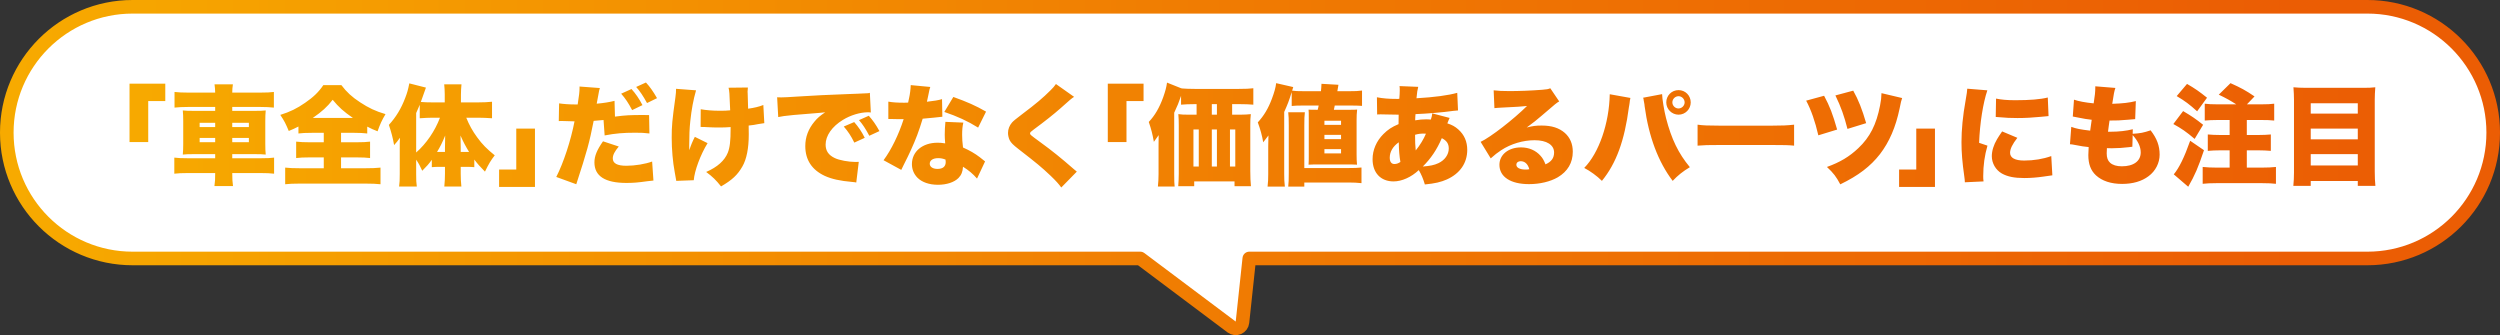
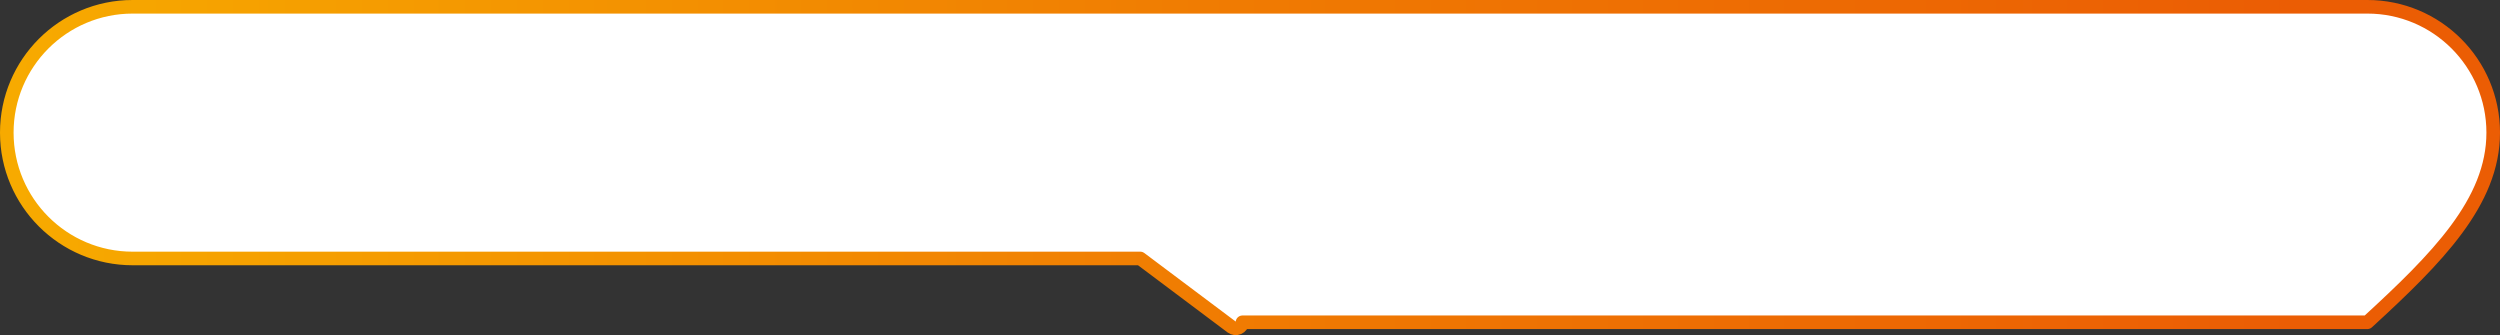
<svg xmlns="http://www.w3.org/2000/svg" width="552" height="74" viewBox="0 0 552 74" fill="none">
  <rect x="0" y="0" width="552" height="74" fill="#333333" stroke="none" />
-   <path d="M271.945 72.2C272.377 72.524 272.949 72.591 273.444 72.376C273.938 72.16 274.279 71.696 274.337 71.159L275.843 57.07H522.715C538.06 57.07 550.5 44.63 550.5 29.285C550.5 13.94 538.06 1.5 522.715 1.5H29.285C13.94 1.5 1.5 13.94 1.5 29.285C1.5 44.63 13.94 57.07 29.285 57.07H251.772L271.945 72.2Z" fill="white" stroke="url(#paint0_linear_4_36812)" stroke-width="3" stroke-linejoin="round" />
-   <path d="M32.728 31.368H28.6V18.48H36.496V22.32H32.728V31.368ZM41.632 20.448H47.512C47.488 19.728 47.464 19.32 47.368 18.624H51.424C51.328 19.32 51.28 19.728 51.28 20.448H57.376C58.888 20.448 59.728 20.4 60.472 20.304V23.76C59.56 23.664 58.672 23.616 57.496 23.616H51.28V24.48H56.08C57.52 24.48 57.976 24.456 58.672 24.384C58.6 25.272 58.576 25.608 58.576 26.736V31.776C58.576 32.904 58.6 33.24 58.672 34.128C57.928 34.056 57.496 34.032 56.056 34.032H51.28V34.944H57.472C58.96 34.944 59.824 34.896 60.52 34.8V38.352C59.728 38.256 58.864 38.208 57.376 38.208H51.28C51.28 39.504 51.328 40.2 51.448 41.088H47.344C47.488 40.08 47.512 39.624 47.512 38.208H41.632C40.216 38.208 39.208 38.256 38.488 38.352V34.8C39.208 34.896 40.096 34.944 41.584 34.944H47.512V34.032H42.976C41.584 34.032 41.08 34.056 40.36 34.128C40.432 33.264 40.456 32.808 40.456 31.776V26.736C40.456 25.728 40.432 25.224 40.36 24.384C41.056 24.456 41.536 24.48 42.952 24.48H47.512V23.616H41.512C40.36 23.616 39.4 23.664 38.536 23.76V20.304C39.28 20.4 40.36 20.448 41.632 20.448ZM47.512 27.12H44.08V28.056H47.512V27.12ZM47.512 30.456H44.08V31.392H47.512V30.456ZM51.28 31.392H54.952V30.456H51.28V31.392ZM51.28 28.056H54.952V27.12H51.28V28.056ZM71.488 29.328H68.92C67.576 29.328 66.616 29.376 65.896 29.472V27.936C65.056 28.368 64.744 28.512 63.76 28.92C63.064 27.264 62.8 26.736 61.888 25.368C64.048 24.696 65.56 23.952 67.36 22.704C69.184 21.456 70.384 20.304 71.392 18.792H75.376C76.528 20.328 77.704 21.408 79.504 22.584C81.4 23.832 82.912 24.552 85.12 25.2C84.28 26.616 83.896 27.48 83.368 28.992C82.336 28.584 82.072 28.464 81.088 27.96V29.472C80.296 29.376 79.408 29.328 78.184 29.328H75.304V31.416H78.664C80.008 31.416 81.016 31.368 81.712 31.272V34.896C80.992 34.8 79.96 34.752 78.64 34.752H75.304V37.152H80.512C82 37.152 83.2 37.104 84.016 37.008V40.68C83.224 40.584 82.024 40.536 80.584 40.536H66.28C64.864 40.536 63.76 40.584 62.968 40.68V37.008C63.736 37.104 64.912 37.152 66.376 37.152H71.488V34.752H68.416C67.12 34.752 66.088 34.8 65.392 34.896V31.272C66.232 31.368 67.12 31.416 68.416 31.416H71.488V29.328ZM69.064 26.04H77.92C75.808 24.576 74.824 23.688 73.456 22.032C72.256 23.592 71.056 24.672 69.064 26.04ZM105.688 25.992H102.952C103.576 27.552 104.344 28.944 105.352 30.312C106.456 31.848 107.536 32.928 109.24 34.296C108.352 35.448 107.944 36.12 107.08 37.896C106 36.816 105.376 36.096 104.728 35.232V36.912C104.248 36.864 103.792 36.84 103.168 36.84H101.728V38.4C101.728 39.384 101.776 40.272 101.872 41.184H98.104C98.2 40.224 98.248 39.312 98.248 38.376V36.84H96.856C96.352 36.84 95.8 36.864 95.344 36.912V35.28C94.696 36.192 94.216 36.72 93.232 37.704C92.776 36.672 92.44 36.072 91.888 35.256V38.424C91.888 39.744 91.912 40.416 92.032 41.184H88.12C88.24 40.344 88.264 39.696 88.264 38.424V32.88C88.264 31.512 88.264 31.32 88.312 30.408C87.784 31.176 87.592 31.392 87.016 32.04C86.752 30.48 86.368 29.064 85.864 27.576C87.424 25.872 88.576 24 89.488 21.576C89.896 20.52 90.088 19.872 90.376 18.408L94.048 19.344C93.904 19.8 93.904 19.8 92.92 22.512C93.592 22.584 94.624 22.608 95.488 22.608H98.2V20.832C98.2 20.064 98.152 19.296 98.08 18.624H101.896C101.824 19.392 101.776 20.064 101.776 20.856V22.608H105.568C106.696 22.608 107.752 22.56 108.64 22.464V26.112C107.536 26.04 106.552 25.992 105.688 25.992ZM97.144 25.992H95.392C94.696 25.992 93.712 26.04 92.68 26.112V23.136C92.368 23.88 92.272 24.12 91.888 24.96V33.672C94.12 31.728 96.04 28.92 97.144 25.992ZM103.096 33.552H103.576C102.856 32.376 102.304 31.368 101.68 29.928C101.704 31.032 101.728 31.872 101.728 32.616V33.552H103.096ZM98.248 33.552V32.76C98.248 31.464 98.272 30.504 98.296 29.928C97.648 31.512 97.216 32.376 96.496 33.552H98.248ZM113.992 28.392H118.12V41.28H110.2V37.44H113.992V28.392ZM135.688 22.272L135.784 25.752C138.112 25.44 139.096 25.392 142.144 25.392C142.312 25.392 142.816 25.392 143.32 25.416L143.392 29.472C142.24 29.328 141.568 29.304 140.248 29.304C137.608 29.304 135.904 29.448 133.504 29.904L133.264 26.496C132.112 26.616 131.776 26.64 131.08 26.688C130.144 31.464 129.616 33.408 127.24 40.68L122.824 39.072C124.432 35.928 126.04 31.032 126.856 26.784C126.688 26.784 126.568 26.784 126.472 26.784C125.92 26.784 125.272 26.76 124.816 26.736C124.192 26.712 124.096 26.712 123.904 26.712C123.736 26.712 123.616 26.712 123.376 26.736L123.448 22.824C124.384 22.968 125.656 23.064 127.096 23.064C127.168 23.064 127.336 23.064 127.552 23.064C127.864 21.096 127.96 20.208 127.96 19.488C127.96 19.392 127.96 19.272 127.96 19.104L132.448 19.44C132.304 19.92 132.256 20.088 132.136 20.832C132.04 21.336 131.92 22.032 131.752 22.896C133.336 22.752 134.512 22.56 135.688 22.272ZM133.144 31.2L136.624 32.352C135.712 33.432 135.304 34.224 135.304 34.968C135.304 36.072 136.288 36.6 138.304 36.6C140.2 36.6 142.528 36.216 143.992 35.664L144.28 39.864C143.8 39.912 143.632 39.936 142.984 40.008C140.752 40.32 139.792 40.392 138.304 40.392C133.6 40.392 131.248 38.88 131.248 35.856C131.248 34.464 131.8 33.12 133.144 31.2ZM137.152 20.688L139.432 19.656C140.344 20.664 141.136 21.816 141.856 23.208L139.576 24.312C138.76 22.752 138.088 21.744 137.152 20.688ZM140.464 19.2L142.624 18.216C143.464 19.128 144.16 20.088 145.072 21.672L142.864 22.752C141.952 21.096 141.28 20.112 140.464 19.2ZM154.696 28.032L154.72 24.12C155.944 24.336 157.312 24.456 159.04 24.456C159.928 24.456 160.528 24.432 161.224 24.36C161.056 20.28 161.056 20.232 160.864 19.368L165.136 19.32C165.088 19.776 165.064 19.968 165.064 20.232C165.064 20.328 165.064 20.472 165.088 20.688C165.112 21.144 165.136 22.272 165.184 24C166.576 23.808 167.56 23.568 168.544 23.184L168.76 27.192C168.352 27.24 168.208 27.264 167.368 27.408C166.504 27.576 166.456 27.6 165.304 27.72C165.328 28.872 165.328 29.112 165.328 29.664C165.328 32.736 164.848 35.16 163.912 36.768C162.856 38.616 161.656 39.744 159.208 41.16C158.104 39.768 157.312 39 155.92 37.968C158.416 36.888 160 35.448 160.696 33.72C161.152 32.568 161.32 31.152 161.32 28.344C161.32 28.32 161.32 28.2 161.32 28.056C160.384 28.128 159.784 28.152 158.752 28.152C157.84 28.152 157.072 28.128 156.232 28.08C155.44 28.032 155.44 28.032 154.696 28.032ZM149.272 19.608L153.688 19.944C153.088 22.008 152.68 24.24 152.416 26.76C152.248 28.248 152.176 30.048 152.176 32.28C152.176 32.28 152.176 32.496 152.2 33.168C152.536 32.112 152.896 31.224 153.424 30.216L156.232 31.608C154.672 34.128 153.328 37.752 153.184 39.792L149.32 39.936C149.248 39.432 149.248 39.432 148.984 38.04C148.552 35.76 148.312 32.976 148.312 30.432C148.312 27.792 148.408 26.664 149.128 21.504C149.248 20.592 149.272 20.232 149.272 19.608ZM171.832 25.848L171.592 21.48C172 21.504 172.312 21.504 172.504 21.504C173.128 21.504 173.992 21.456 176.608 21.288C180.064 21.072 182.392 20.952 186.952 20.784L189.424 20.688L190.432 20.64C191.248 20.616 191.392 20.592 191.512 20.592C191.68 20.592 191.776 20.568 192.064 20.496L192.28 24.84C191.944 24.792 191.848 24.792 191.608 24.792C189.928 24.792 187.768 25.44 186.112 26.472C183.712 27.936 182.296 29.952 182.296 31.92C182.296 33.312 182.944 34.248 184.312 34.896C185.272 35.376 187.384 35.76 188.896 35.76C189.088 35.76 189.256 35.76 189.616 35.736L189.064 40.296C188.728 40.224 188.656 40.224 188.176 40.176C185.44 39.936 183.64 39.528 182.104 38.832C179.272 37.512 177.808 35.304 177.808 32.256C177.808 30.264 178.48 28.464 179.848 26.832C180.472 26.064 181.048 25.584 182.2 24.792L181.072 24.912C180.544 24.96 179.704 25.032 175.216 25.392C172.984 25.632 172.864 25.632 171.832 25.848ZM186.304 27.936L188.608 26.952C189.568 28.056 190.288 29.112 190.936 30.432L188.632 31.488C187.888 29.976 187.264 29.04 186.304 27.936ZM189.664 26.52L191.824 25.56C192.688 26.52 193.36 27.456 194.176 28.944L191.944 29.976C191.08 28.368 190.48 27.456 189.664 26.52ZM201.088 18.792L205.408 19.2C205.264 19.632 205.24 19.632 204.952 21.12C204.832 21.696 204.784 21.912 204.664 22.464C206.2 22.296 207.232 22.128 208 21.888L208.072 25.776C207.496 25.824 207.496 25.824 206.296 25.968C205.648 26.04 204.328 26.16 203.728 26.208C202.864 29.04 202.24 30.696 201.112 33.168C200.608 34.272 200.392 34.704 199.456 36.576C199.144 37.176 199.144 37.176 199 37.512L195.088 35.376C196.792 33.096 198.448 29.688 199.528 26.304C199.072 26.304 199.072 26.304 198.184 26.304C197.632 26.304 197.632 26.304 197.08 26.28C196.984 26.28 196.888 26.28 196.144 26.28V22.44C197.056 22.608 198.16 22.68 199.648 22.68C199.912 22.68 200.032 22.68 200.512 22.656C200.536 22.464 200.536 22.464 200.728 21.648C200.92 20.832 201.064 19.656 201.088 18.792ZM217.72 24.648L215.968 28.176C213.712 26.76 211.36 25.68 208.504 24.72L210.496 21.408C213.52 22.488 215.488 23.352 217.72 24.648ZM217.504 35.64L215.728 39.432C214.84 38.4 213.928 37.632 212.632 36.816C212.56 37.944 212.272 38.64 211.624 39.312C210.688 40.248 209.008 40.8 207.088 40.8C205.168 40.8 203.536 40.224 202.552 39.216C201.76 38.4 201.352 37.368 201.352 36.24C201.352 33.456 203.68 31.512 207.016 31.512C207.52 31.512 207.904 31.536 208.696 31.656C208.624 30.744 208.6 30.288 208.6 29.736C208.6 28.752 208.648 27.984 208.744 26.904L212.704 27.072C212.512 27.912 212.44 28.632 212.44 29.784C212.44 30.648 212.488 31.368 212.632 32.568C214.096 33.216 215.224 33.864 216.328 34.704C216.4 34.752 216.784 35.064 217.504 35.64ZM208.768 35.232C208.12 34.992 207.712 34.92 207.136 34.92C206.008 34.92 205.288 35.4 205.288 36.144C205.288 36.84 205.96 37.296 206.992 37.296C208.192 37.296 208.816 36.768 208.816 35.76C208.816 35.592 208.792 35.256 208.768 35.232ZM233.152 18.552L237.16 21.384C236.584 21.744 236.344 21.96 234.112 23.952C232.72 25.176 230.776 26.736 228.232 28.608C227.584 29.088 227.44 29.232 227.44 29.448C227.44 29.736 227.44 29.736 229.696 31.392C232.312 33.288 234.352 34.944 237.016 37.272C237.16 37.392 237.376 37.56 237.76 37.896L234.328 41.4C233.752 40.608 233.224 40.008 231.952 38.784C229.888 36.84 229.048 36.144 224.872 32.904C223.672 31.968 223.24 31.536 222.928 30.936C222.712 30.48 222.568 29.88 222.568 29.352C222.568 28.512 222.88 27.72 223.456 27.048C223.792 26.688 224.152 26.376 225.64 25.248C228.832 22.848 230.296 21.6 231.952 19.944C232.528 19.368 232.768 19.104 233.152 18.552ZM248.728 31.368H244.6V18.48H252.496V22.32H248.728V31.368ZM264.208 22.992H263.944C262.648 22.992 261.544 23.04 260.776 23.112V21.168C260.248 22.704 260.008 23.304 259.264 24.888V38.424C259.264 39.864 259.288 40.608 259.36 41.184H255.664C255.76 40.152 255.808 39.504 255.808 38.448V32.184C255.808 32.04 255.808 31.248 255.832 29.832C255.568 30.24 255.088 30.912 254.776 31.32C254.464 29.568 254.2 28.536 253.648 26.928C254.992 25.512 256 23.784 256.84 21.456C257.32 20.088 257.536 19.272 257.68 18.24L260.8 19.488C260.872 19.488 260.872 19.488 261.064 19.536C261.52 19.584 262.816 19.632 263.944 19.632H273.424C274.912 19.632 276.016 19.584 276.736 19.488V23.112C276.016 23.04 274.864 22.992 273.568 22.992H272.056V25.32H273.904C274.792 25.32 275.536 25.272 276.184 25.2C276.088 25.968 276.064 26.64 276.064 27.648V37.752C276.064 39.096 276.112 40.128 276.208 41.112H272.584V40.056H263.68V41.112H260.152C260.224 40.272 260.272 39.24 260.272 38.376V27.648C260.272 26.712 260.248 25.992 260.176 25.2C260.872 25.296 261.376 25.32 262.408 25.32H264.208V22.992ZM264.688 28.584H263.512V36.768H264.688V28.584ZM267.568 36.768H268.696V28.584H267.568V36.768ZM267.568 25.32H268.696V22.992H267.568V25.32ZM271.576 36.768H272.752V28.584H271.576V36.768ZM285.208 23.4V20.328C284.584 22.344 284.344 22.944 283.552 24.72V38.448C283.552 39.504 283.576 40.176 283.696 41.208H279.88C280 40.056 280.024 39.552 280.024 38.472V32.328C280.024 32.184 280.048 31.368 280.072 29.904C279.472 30.72 279.088 31.224 278.92 31.416C278.632 29.808 278.296 28.584 277.72 27.024C279.064 25.56 280.024 23.976 280.84 21.792C281.368 20.376 281.656 19.368 281.776 18.36L285.544 19.224L285.304 20.016C285.928 20.112 286.672 20.136 287.944 20.136H291.664C291.736 19.488 291.736 19.344 291.784 18.504L295.528 18.72C295.456 19.104 295.456 19.104 295.288 20.136H297.976C299.224 20.136 299.872 20.112 300.736 19.992V23.376C300.016 23.328 299.344 23.304 298.48 23.304H294.712C294.616 23.76 294.616 23.784 294.52 24.24H297.664C298.84 24.24 299.152 24.24 299.656 24.192C299.56 25.032 299.536 25.632 299.536 26.568V34.128C299.536 35.064 299.56 35.616 299.632 36.36C298.744 36.312 298.312 36.312 297.664 36.312H290.848C290.2 36.312 289.888 36.312 288.928 36.36C288.976 35.592 288.976 35.232 288.976 34.512V26.04C288.976 25.032 288.976 24.648 288.928 24.216C289.384 24.24 289.696 24.24 290.8 24.24H290.944C291.04 23.928 291.064 23.76 291.16 23.304H287.488C286.432 23.304 285.976 23.328 285.208 23.4ZM292.432 26.664V27.576H296.104V26.664H292.432ZM292.432 29.784V30.72H296.104V29.784H292.432ZM292.432 32.928V33.864H296.104V32.928H292.432ZM287.992 41.208H284.44C284.536 40.368 284.56 39.624 284.56 38.184V27.672C284.56 26.328 284.536 25.608 284.44 24.792H288.112C288.016 25.584 287.992 26.304 287.992 27.696V37.104H297.808C299.032 37.104 299.752 37.08 300.616 36.984V40.44C299.68 40.344 298.936 40.296 297.76 40.296H287.992V41.208ZM316.24 25.032L320.08 26.04C319.912 26.376 319.744 26.784 319.576 27.24C320.608 27.576 321.28 27.936 322 28.584C323.32 29.76 323.968 31.272 323.968 33.096C323.968 36 322.36 38.328 319.456 39.624C318.16 40.2 316.84 40.512 314.608 40.728C314.224 39.432 313.816 38.472 313.264 37.56C311.608 39.12 309.52 40.056 307.696 40.056C304.864 40.056 303.064 38.16 303.064 35.16C303.064 33.12 303.904 31.152 305.464 29.592C306.424 28.632 307.312 28.032 308.8 27.408C308.8 26.592 308.8 26.352 308.824 25.32C307.792 25.296 307.792 25.296 306.016 25.272C305.656 25.248 305.272 25.248 304.84 25.248C304.504 25.248 304.408 25.248 304.072 25.272L304.024 21.48C305.416 21.744 306.64 21.84 308.488 21.84H308.632L308.968 21.816C308.992 21.504 308.992 21.504 309.04 20.784C309.064 20.544 309.064 20.28 309.064 20.016C309.064 19.536 309.064 19.344 309.016 19.008L313.144 19.176C312.952 19.896 312.904 20.28 312.76 21.696C316.648 21.48 319.816 21.048 321.76 20.496L321.928 24.384C321.544 24.408 321.448 24.408 320.896 24.48C318.592 24.816 314.944 25.104 312.544 25.2C312.52 25.44 312.52 25.44 312.496 25.848C312.496 25.992 312.496 26.064 312.472 26.568C313.552 26.4 313.984 26.352 314.8 26.352C315.256 26.352 315.448 26.352 315.928 26.4C316.12 25.848 316.192 25.512 316.24 25.032ZM314.152 36.768C315.736 36.648 316.696 36.456 317.608 36.024C319 35.376 319.888 34.128 319.888 32.808C319.888 31.728 319.432 31.056 318.352 30.504C317.248 33.072 315.928 35.016 314.152 36.768ZM308.848 31.416C307.552 32.328 306.856 33.504 306.856 34.824C306.856 35.712 307.216 36.216 307.888 36.216C308.344 36.216 308.752 36.072 309.208 35.76C308.992 34.536 308.872 33.12 308.848 31.416ZM312.448 29.76C312.448 31.32 312.472 32.016 312.592 33.216C313.504 32.112 314.392 30.648 314.848 29.52C314.632 29.496 314.56 29.496 314.344 29.496C313.648 29.496 313.096 29.568 312.448 29.76ZM329.968 23.88L329.8 19.944C330.808 20.064 331.696 20.112 333.256 20.112C335.392 20.112 338.056 20.016 340.48 19.824C341.536 19.752 341.848 19.68 342.304 19.488L344.272 22.392C343.648 22.752 343.648 22.752 340.408 25.536C339.136 26.616 338.704 26.976 337.096 28.152C338.44 27.816 339.136 27.72 340.384 27.72C342.64 27.72 344.248 28.248 345.52 29.352C346.672 30.384 347.272 31.776 347.272 33.504C347.272 35.928 346.144 37.848 343.96 39.144C342.304 40.104 340 40.656 337.6 40.656C333.544 40.656 331.072 39.048 331.072 36.384C331.072 34.152 333.064 32.544 335.848 32.544C337.576 32.544 339.112 33.216 340.144 34.392C340.624 34.92 340.888 35.4 341.248 36.288C342.544 35.712 343.144 34.896 343.144 33.672C343.144 31.992 341.512 30.96 338.848 30.96C336.304 30.96 333.616 31.752 331.456 33.168C330.712 33.648 329.944 34.248 329.152 34.968L326.92 31.32C329.128 30.288 334.192 26.352 337.168 23.4C335.896 23.544 334.936 23.592 331.552 23.76C330.904 23.784 330.448 23.832 329.968 23.88ZM337.672 37.368C337.36 36.216 336.688 35.592 335.752 35.592C335.2 35.592 334.816 35.904 334.816 36.384C334.816 37.032 335.584 37.44 336.88 37.44C337.168 37.44 337.216 37.44 337.672 37.368ZM355.432 20.808L359.992 21.624C359.944 21.792 359.92 21.936 359.92 22.008C359.896 22.08 359.848 22.32 359.824 22.68L359.752 23.16L359.656 23.712C358.696 31.056 356.872 36.048 353.704 39.936C352.648 38.88 351.112 37.752 349.792 37.08C353.056 33.768 355.312 27.216 355.432 20.808ZM362.8 21.576L367 20.784C367 20.808 367 20.832 367 20.856C367 21.744 367.456 24.528 367.864 26.088C369.064 30.72 370.576 33.84 373.12 36.912C371.536 37.872 370.456 38.736 369.328 39.936C366.136 35.736 364.048 30.192 363.136 23.472C363.112 23.232 363.088 23.064 363.088 23.016L362.92 22.104L362.896 21.864C362.896 21.864 362.848 21.72 362.8 21.576ZM370.624 19.896C372.112 19.896 373.312 21.096 373.312 22.608C373.312 24.096 372.112 25.32 370.624 25.32C369.136 25.32 367.912 24.096 367.912 22.608C367.912 21.096 369.112 19.896 370.624 19.896ZM370.624 21.24C369.88 21.24 369.256 21.864 369.256 22.608C369.256 23.328 369.88 23.952 370.6 23.952C371.344 23.952 371.968 23.328 371.968 22.608C371.968 21.864 371.344 21.24 370.624 21.24ZM374.824 32.16V27.528C375.952 27.696 377.248 27.744 379.744 27.744H391.216C393.616 27.744 394.528 27.696 396.136 27.528V32.16C394.984 32.04 393.928 32.016 391.192 32.016H379.768C377.08 32.016 376.288 32.04 374.824 32.16ZM398.8 22.224L402.76 21.144C404.008 23.472 404.656 25.152 405.64 28.608L401.488 29.88C400.792 26.856 399.904 24.288 398.8 22.224ZM405.256 21.072L409.192 20.016C410.344 22.056 411.16 24.144 412.048 27.192L407.92 28.464C407.2 25.632 406.504 23.64 405.256 21.072ZM415.432 20.568L419.992 21.648C419.8 22.2 419.704 22.56 419.44 23.928C418.576 28.08 417.16 31.344 415.096 34.032C412.984 36.744 410.344 38.76 406.336 40.704C405.424 39 404.872 38.256 403.384 36.864C406.264 35.832 408.352 34.584 410.32 32.712C412.888 30.288 414.304 27.504 415.12 23.28C415.336 22.176 415.408 21.552 415.432 20.568ZM423.112 28.392H427.24V41.28H419.32V37.44H423.112V28.392ZM434.368 19.584L438.808 19.944C437.872 22.68 437.152 27.168 436.984 31.536L438.832 32.16C438.208 34.32 437.896 36.48 437.896 38.88C437.896 39.336 437.896 39.552 437.968 40.056L433.84 40.248C433.816 39.792 433.816 39.6 433.72 38.976C433.264 35.76 433.096 33.672 433.096 31.392C433.096 28.632 433.384 25.608 434.008 22.152C434.296 20.472 434.32 20.304 434.368 19.584ZM440.656 25.824L440.728 21.768C441.856 22.008 443.128 22.128 445 22.128C448.192 22.128 450.544 21.936 452.152 21.528L452.32 25.632C452.104 25.632 451.864 25.656 450.544 25.8C448.888 25.968 447.136 26.064 445.48 26.064C444.016 26.064 442.816 26.016 441.352 25.872C441.16 25.848 440.992 25.848 440.656 25.824ZM442.072 29.016L445.432 30.432C444.328 31.848 443.824 32.88 443.824 33.744C443.824 34.848 444.904 35.448 446.944 35.448C449.08 35.448 451.096 35.112 452.92 34.464L453.16 38.712C452.536 38.784 452.536 38.784 451.12 39C449.824 39.192 448.336 39.312 446.968 39.312C444.736 39.312 443.248 39 442 38.304C440.656 37.536 439.792 36.048 439.792 34.488C439.792 33.312 440.2 31.992 440.944 30.744C441.28 30.192 441.424 29.952 442.072 29.016ZM470.92 28.536L470.896 29.544C472.672 29.424 473.272 29.304 474.856 28.776C476.248 30.576 476.848 32.184 476.848 34.152C476.848 35.976 475.936 37.776 474.4 38.904C472.912 40.032 470.92 40.608 468.568 40.608C466.096 40.608 464.152 39.96 462.784 38.712C461.632 37.632 461.104 36.216 461.104 34.248C461.104 33.72 461.128 33.192 461.176 32.472C460.432 32.424 459.424 32.256 458.08 31.992C457.6 31.896 457.456 31.872 457.048 31.848L457.336 28.008C458.44 28.416 459.328 28.584 461.512 28.848C461.536 28.608 461.656 27.792 461.848 26.448C460.888 26.352 460.096 26.208 458.536 25.896C458.176 25.824 458.032 25.8 457.672 25.728L457.936 22.008C458.992 22.368 460.384 22.632 462.28 22.824C462.544 21.24 462.64 20.208 462.64 19.392C462.64 19.32 462.64 19.2 462.64 19.056L467.08 19.416C466.816 20.184 466.72 20.712 466.384 22.92C468.736 22.848 470.128 22.68 471.592 22.32L471.448 26.304C470.896 26.352 470.896 26.352 469.72 26.448C468.136 26.592 467.392 26.616 465.784 26.616C465.76 26.928 465.76 26.928 465.616 27.792C465.568 28.104 465.544 28.296 465.448 29.088C465.664 29.088 465.88 29.088 465.952 29.088C467.824 29.088 469.528 28.896 470.92 28.536ZM470.896 29.832L470.824 32.4C470.584 32.424 470.56 32.424 470.056 32.496C468.952 32.64 467.488 32.736 466.288 32.736C466.048 32.736 465.88 32.736 465.208 32.712C465.184 33.024 465.16 33.48 465.16 33.864C465.16 34.824 465.4 35.472 465.904 35.928C466.48 36.456 467.368 36.72 468.496 36.72C471.112 36.72 472.672 35.568 472.672 33.648C472.672 32.424 472.072 31.128 470.896 29.832ZM489.712 23.04H493.768C492.496 22.224 491.56 21.696 489.904 20.904L492.496 18.36C494.8 19.392 495.856 19.968 497.8 21.288L496.12 23.04H499.24C500.632 23.04 501.4 22.992 502.144 22.896V26.616C501.28 26.52 500.464 26.496 499.264 26.496H496.096V29.808H498.616C499.672 29.808 500.68 29.76 501.4 29.688V33.312C500.608 33.24 499.624 33.192 498.616 33.192H496.096V37.008H499.432C500.656 37.008 501.664 36.96 502.528 36.864V40.584C501.712 40.488 500.728 40.44 499.432 40.44H489.448C488.152 40.44 487.144 40.488 486.352 40.584V36.864C487.168 36.96 488.416 37.008 489.424 37.008H492.304V33.192H490.264C489.256 33.192 488.272 33.24 487.48 33.312V29.688C488.224 29.76 489.232 29.808 490.264 29.808H492.304V26.496H489.688C488.536 26.496 487.624 26.544 486.808 26.616V22.896C487.48 22.992 488.368 23.04 489.712 23.04ZM480.616 21.216L482.896 18.528C484.648 19.536 485.632 20.232 487.312 21.576L485.128 24.576C483.424 23.04 482.464 22.32 480.616 21.216ZM483.592 31.08L486.64 33.168C485.344 37.032 484.624 38.688 483.16 41.232L479.968 38.496C481.144 37.08 482.296 34.752 483.592 31.08ZM479.872 27.384L482.032 24.528C483.976 25.68 484.72 26.184 486.448 27.552L484.576 30.672C482.752 29.112 481.672 28.368 479.872 27.384ZM509.152 19.392H521.8C522.928 19.392 523.72 19.368 524.464 19.272C524.392 20.304 524.344 21.168 524.344 21.96V37.8C524.344 39.144 524.392 40.056 524.488 41.04H520.6V39.96H510.208V41.04H506.368C506.464 40.056 506.512 39.168 506.512 38.112V22.008C506.512 21.12 506.464 20.256 506.392 19.272C507.184 19.344 508.048 19.392 509.152 19.392ZM510.208 25.08H520.6V22.8H510.208V25.08ZM510.208 28.392V30.768H520.6V28.392H510.208ZM510.208 34.032V36.528H520.6V34.032H510.208Z" fill="url(#paint1_linear_4_36812)" />
+   <path d="M271.945 72.2C272.377 72.524 272.949 72.591 273.444 72.376C273.938 72.16 274.279 71.696 274.337 71.159H522.715C538.06 57.07 550.5 44.63 550.5 29.285C550.5 13.94 538.06 1.5 522.715 1.5H29.285C13.94 1.5 1.5 13.94 1.5 29.285C1.5 44.63 13.94 57.07 29.285 57.07H251.772L271.945 72.2Z" fill="white" stroke="url(#paint0_linear_4_36812)" stroke-width="3" stroke-linejoin="round" />
  <defs>
    <linearGradient id="paint0_linear_4_36812" x1="3" y1="37" x2="507.164" y2="37" gradientUnits="userSpaceOnUse">
      <stop stop-color="#F7AA00" />
      <stop offset="0.52" stop-color="#F07C02" />
      <stop offset="1" stop-color="#EB5D04" />
    </linearGradient>
    <linearGradient id="paint1_linear_4_36812" x1="25" y1="30" x2="528" y2="30" gradientUnits="userSpaceOnUse">
      <stop stop-color="#F7AA00" />
      <stop offset="0.52" stop-color="#F07C02" />
      <stop offset="1" stop-color="#EB5D04" />
    </linearGradient>
  </defs>
</svg>